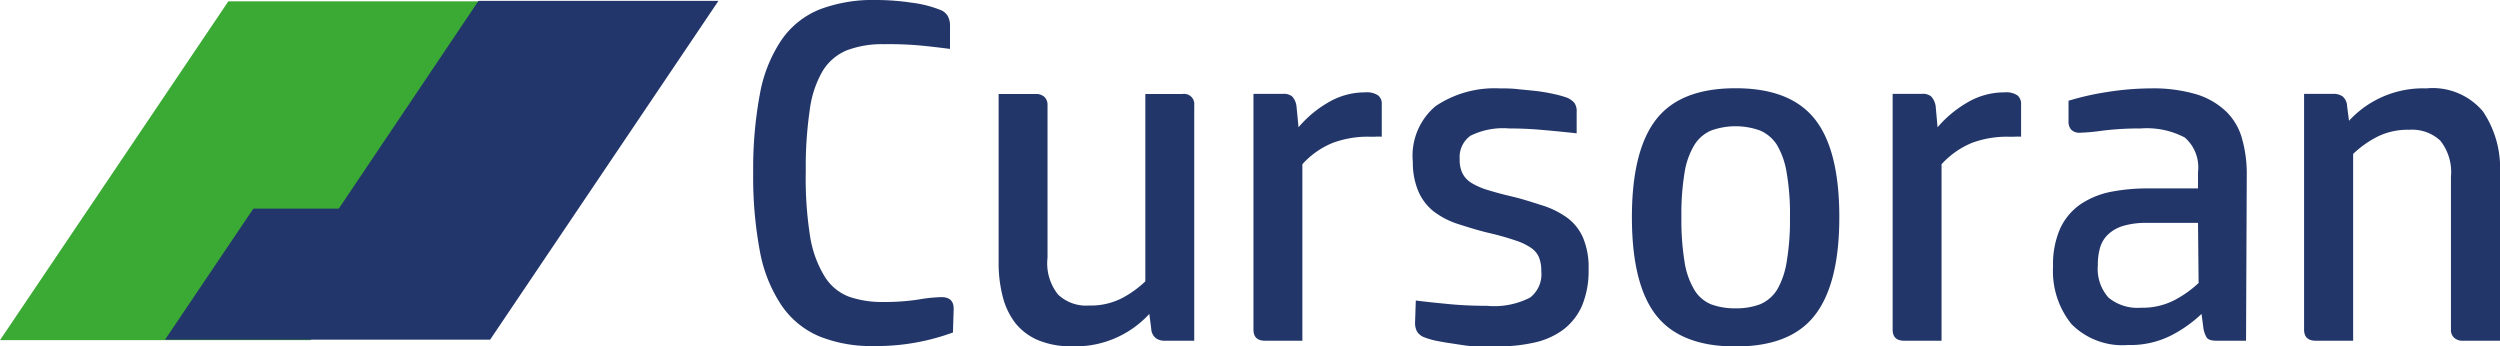
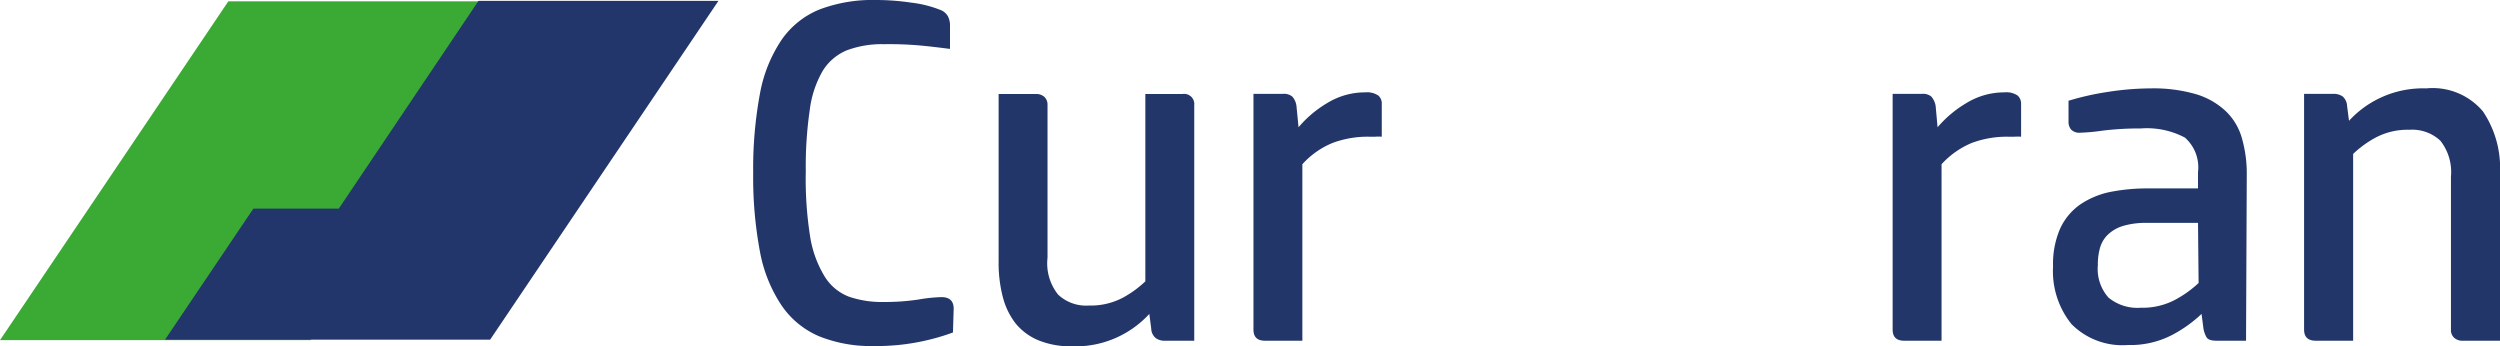
<svg xmlns="http://www.w3.org/2000/svg" viewBox="0 0 169.71 23.52">
  <defs>
    <style>.cls-1{fill:#3baa35;}.cls-2{fill:#23366b;}.cls-3{fill:#22366a;}</style>
  </defs>
  <g id="katman_2" data-name="katman 2">
    <g id="katman_1-2" data-name="katman 1">
      <path class="cls-1" d="M15.5.09H36.58l-15.5,23H0Z" />
      <path class="cls-2" d="M17.2,14.16l-6,8.9H33.27l15.5-23H32.48L23,14.16Z" />
      <path class="cls-3" d="M64.69,22.57a15,15,0,0,1-2.29.64,14.84,14.84,0,0,1-3.08.28,9.43,9.43,0,0,1-3.71-.66,5.87,5.87,0,0,1-2.55-2.09,9.76,9.76,0,0,1-1.47-3.65,27.22,27.22,0,0,1-.46-5.34,27.73,27.73,0,0,1,.46-5.4A9.62,9.62,0,0,1,53.06,2.7,5.77,5.77,0,0,1,55.64.64,10.2,10.2,0,0,1,59.49,0a16.4,16.4,0,0,1,2.38.18A7.8,7.8,0,0,1,63.8.66a1,1,0,0,1,.54.43,1.36,1.36,0,0,1,.15.69V3.32c-.64-.08-1.34-.17-2.12-.24A23.77,23.77,0,0,0,60,3a6.78,6.78,0,0,0-2.5.41,3.49,3.49,0,0,0-1.65,1.4,7,7,0,0,0-.88,2.65,26.61,26.61,0,0,0-.27,4.16A25.08,25.08,0,0,0,55,16.09a7.39,7.39,0,0,0,1,2.71,3.34,3.34,0,0,0,1.63,1.34,6.85,6.85,0,0,0,2.34.36,15.18,15.18,0,0,0,2.4-.17,10.34,10.34,0,0,1,1.54-.16c.55,0,.83.26.83.79Z" />
      <path class="cls-3" d="M81.07,23.13h-2a1,1,0,0,1-.6-.17.86.86,0,0,1-.32-.65l-.13-1a6.8,6.8,0,0,1-5.23,2.2,5.84,5.84,0,0,1-2.3-.41,3.94,3.94,0,0,1-1.55-1.15,4.92,4.92,0,0,1-.87-1.81,9.12,9.12,0,0,1-.28-2.35V6.38h2.53a.83.83,0,0,1,.58.2.73.73,0,0,1,.21.56V17.5A3.39,3.39,0,0,0,71.83,20a2.77,2.77,0,0,0,2.1.74,4.64,4.64,0,0,0,2.31-.54,7.2,7.2,0,0,0,1.51-1.1V6.38h2.53a.69.69,0,0,1,.79.76Z" />
      <path class="cls-3" d="M88.41,23.13H85.88c-.53,0-.79-.25-.79-.76v-16h2a.91.91,0,0,1,.63.18,1.19,1.19,0,0,1,.29.65l.14,1.44A7.55,7.55,0,0,1,90.09,7a4.9,4.9,0,0,1,2.6-.73,1.34,1.34,0,0,1,.88.22.71.71,0,0,1,.23.57V9.28a3.44,3.44,0,0,0-.46,0h-.42a6.81,6.81,0,0,0-2.45.42,5.6,5.6,0,0,0-2.06,1.45Z" />
-       <path class="cls-3" d="M96.11,20.4c.7.09,1.48.17,2.33.25s1.69.11,2.5.11a5.33,5.33,0,0,0,2.93-.56,2,2,0,0,0,.76-1.78,2.52,2.52,0,0,0-.15-.93,1.47,1.47,0,0,0-.54-.66,4.11,4.11,0,0,0-1.07-.51c-.45-.15-1-.32-1.73-.49s-1.47-.4-2.12-.61a5.51,5.51,0,0,1-1.66-.84A3.52,3.52,0,0,1,96.29,13,4.92,4.92,0,0,1,95.91,11a4.39,4.39,0,0,1,1.55-3.8A7.18,7.18,0,0,1,101.8,6c.37,0,.78,0,1.22.05s.86.08,1.28.13.81.12,1.17.2a6.92,6.92,0,0,1,.9.25,1.34,1.34,0,0,1,.51.36,1,1,0,0,1,.15.62V9.05c-1-.11-1.85-.19-2.58-.25s-1.4-.08-2-.08a5,5,0,0,0-2.62.49,1.77,1.77,0,0,0-.74,1.58,2.09,2.09,0,0,0,.2,1,1.65,1.65,0,0,0,.62.64,4.76,4.76,0,0,0,1.12.48c.46.14,1,.29,1.65.44s1.43.41,2.07.61a5.93,5.93,0,0,1,1.65.83,3.35,3.35,0,0,1,1.06,1.34,5.16,5.16,0,0,1,.38,2.16,6.13,6.13,0,0,1-.44,2.45,4.12,4.12,0,0,1-1.27,1.63,5.11,5.11,0,0,1-2,.89,11.39,11.39,0,0,1-2.51.26c-.4,0-.83,0-1.3,0s-.94-.08-1.4-.15-.89-.13-1.28-.21a5,5,0,0,1-.92-.25,1,1,0,0,1-.53-.41,1.23,1.23,0,0,1-.13-.61Z" />
-       <path class="cls-3" d="M123.18,21.42q-1.64,2.1-5.36,2.1t-5.38-2.1q-1.66-2.1-1.66-6.68c0-3,.55-5.24,1.66-6.65s2.9-2.1,5.38-2.1,4.27.7,5.38,2.1,1.66,3.62,1.66,6.65S124.3,20,123.18,21.42Zm-3.71-.76a2.51,2.51,0,0,0,1.17-1,5.46,5.46,0,0,0,.65-1.91,16.78,16.78,0,0,0,.22-3,16.34,16.34,0,0,0-.22-3,5.41,5.41,0,0,0-.65-1.89,2.56,2.56,0,0,0-1.16-1,4.9,4.9,0,0,0-3.32,0,2.49,2.49,0,0,0-1.15,1,5.21,5.21,0,0,0-.66,1.89,17.42,17.42,0,0,0-.21,3,17.9,17.9,0,0,0,.21,3,5.26,5.26,0,0,0,.66,1.91,2.39,2.39,0,0,0,1.15,1,4.66,4.66,0,0,0,1.66.27A4.54,4.54,0,0,0,119.47,20.66Z" />
      <path class="cls-3" d="M131.8,23.13h-2.53c-.53,0-.79-.25-.79-.76v-16h2a.9.9,0,0,1,.62.18,1.27,1.27,0,0,1,.3.65l.13,1.44A7.72,7.72,0,0,1,133.48,7a4.93,4.93,0,0,1,2.6-.73,1.35,1.35,0,0,1,.89.22.75.75,0,0,1,.23.57V9.28a3.55,3.55,0,0,0-.46,0h-.43a6.85,6.85,0,0,0-2.45.42,5.76,5.76,0,0,0-2.06,1.45Z" />
      <path class="cls-3" d="M152.47,23.13h-2c-.37,0-.6-.08-.69-.25a1.82,1.82,0,0,1-.2-.57l-.13-1a8.92,8.92,0,0,1-2.06,1.46,6.14,6.14,0,0,1-2.94.65A4.86,4.86,0,0,1,140.62,22a5.72,5.72,0,0,1-1.25-3.91,6,6,0,0,1,.48-2.57,4.08,4.08,0,0,1,1.35-1.63,5.66,5.66,0,0,1,2.05-.86,13,13,0,0,1,2.57-.24h3.39V11.68a2.69,2.69,0,0,0-.89-2.34,5.53,5.53,0,0,0-3-.62,20.37,20.37,0,0,0-2.6.15,13.87,13.87,0,0,1-1.51.14.78.78,0,0,1-.61-.21.8.8,0,0,1-.18-.54V6.84a18.24,18.24,0,0,1,2.6-.59A19.28,19.28,0,0,1,146,6a10.33,10.33,0,0,1,3.13.41,5.07,5.07,0,0,1,2,1.17,4.06,4.06,0,0,1,1.07,1.84,8.65,8.65,0,0,1,.32,2.4Zm-3.26-8h-3.49a5.37,5.37,0,0,0-1.64.22,2.54,2.54,0,0,0-1,.59,2,2,0,0,0-.53.91,4.17,4.17,0,0,0-.14,1.15,2.93,2.93,0,0,0,.72,2.2,3.09,3.09,0,0,0,2.2.69,4.73,4.73,0,0,0,2.27-.51,7.37,7.37,0,0,0,1.65-1.17Z" />
      <path class="cls-3" d="M169.71,23.13h-2.54a.81.81,0,0,1-.57-.2.7.7,0,0,1-.22-.56V12a3.43,3.43,0,0,0-.72-2.45,2.8,2.8,0,0,0-2.11-.74,4.6,4.6,0,0,0-2.3.54,6.94,6.94,0,0,0-1.51,1.1V23.13H157.2c-.52,0-.79-.25-.79-.76v-16h2a1.09,1.09,0,0,1,.61.17.9.9,0,0,1,.31.66l.13,1A6.82,6.82,0,0,1,164.7,6a4.46,4.46,0,0,1,3.85,1.56,6.87,6.87,0,0,1,1.16,4.17Z" />
    </g>
  </g>
</svg>